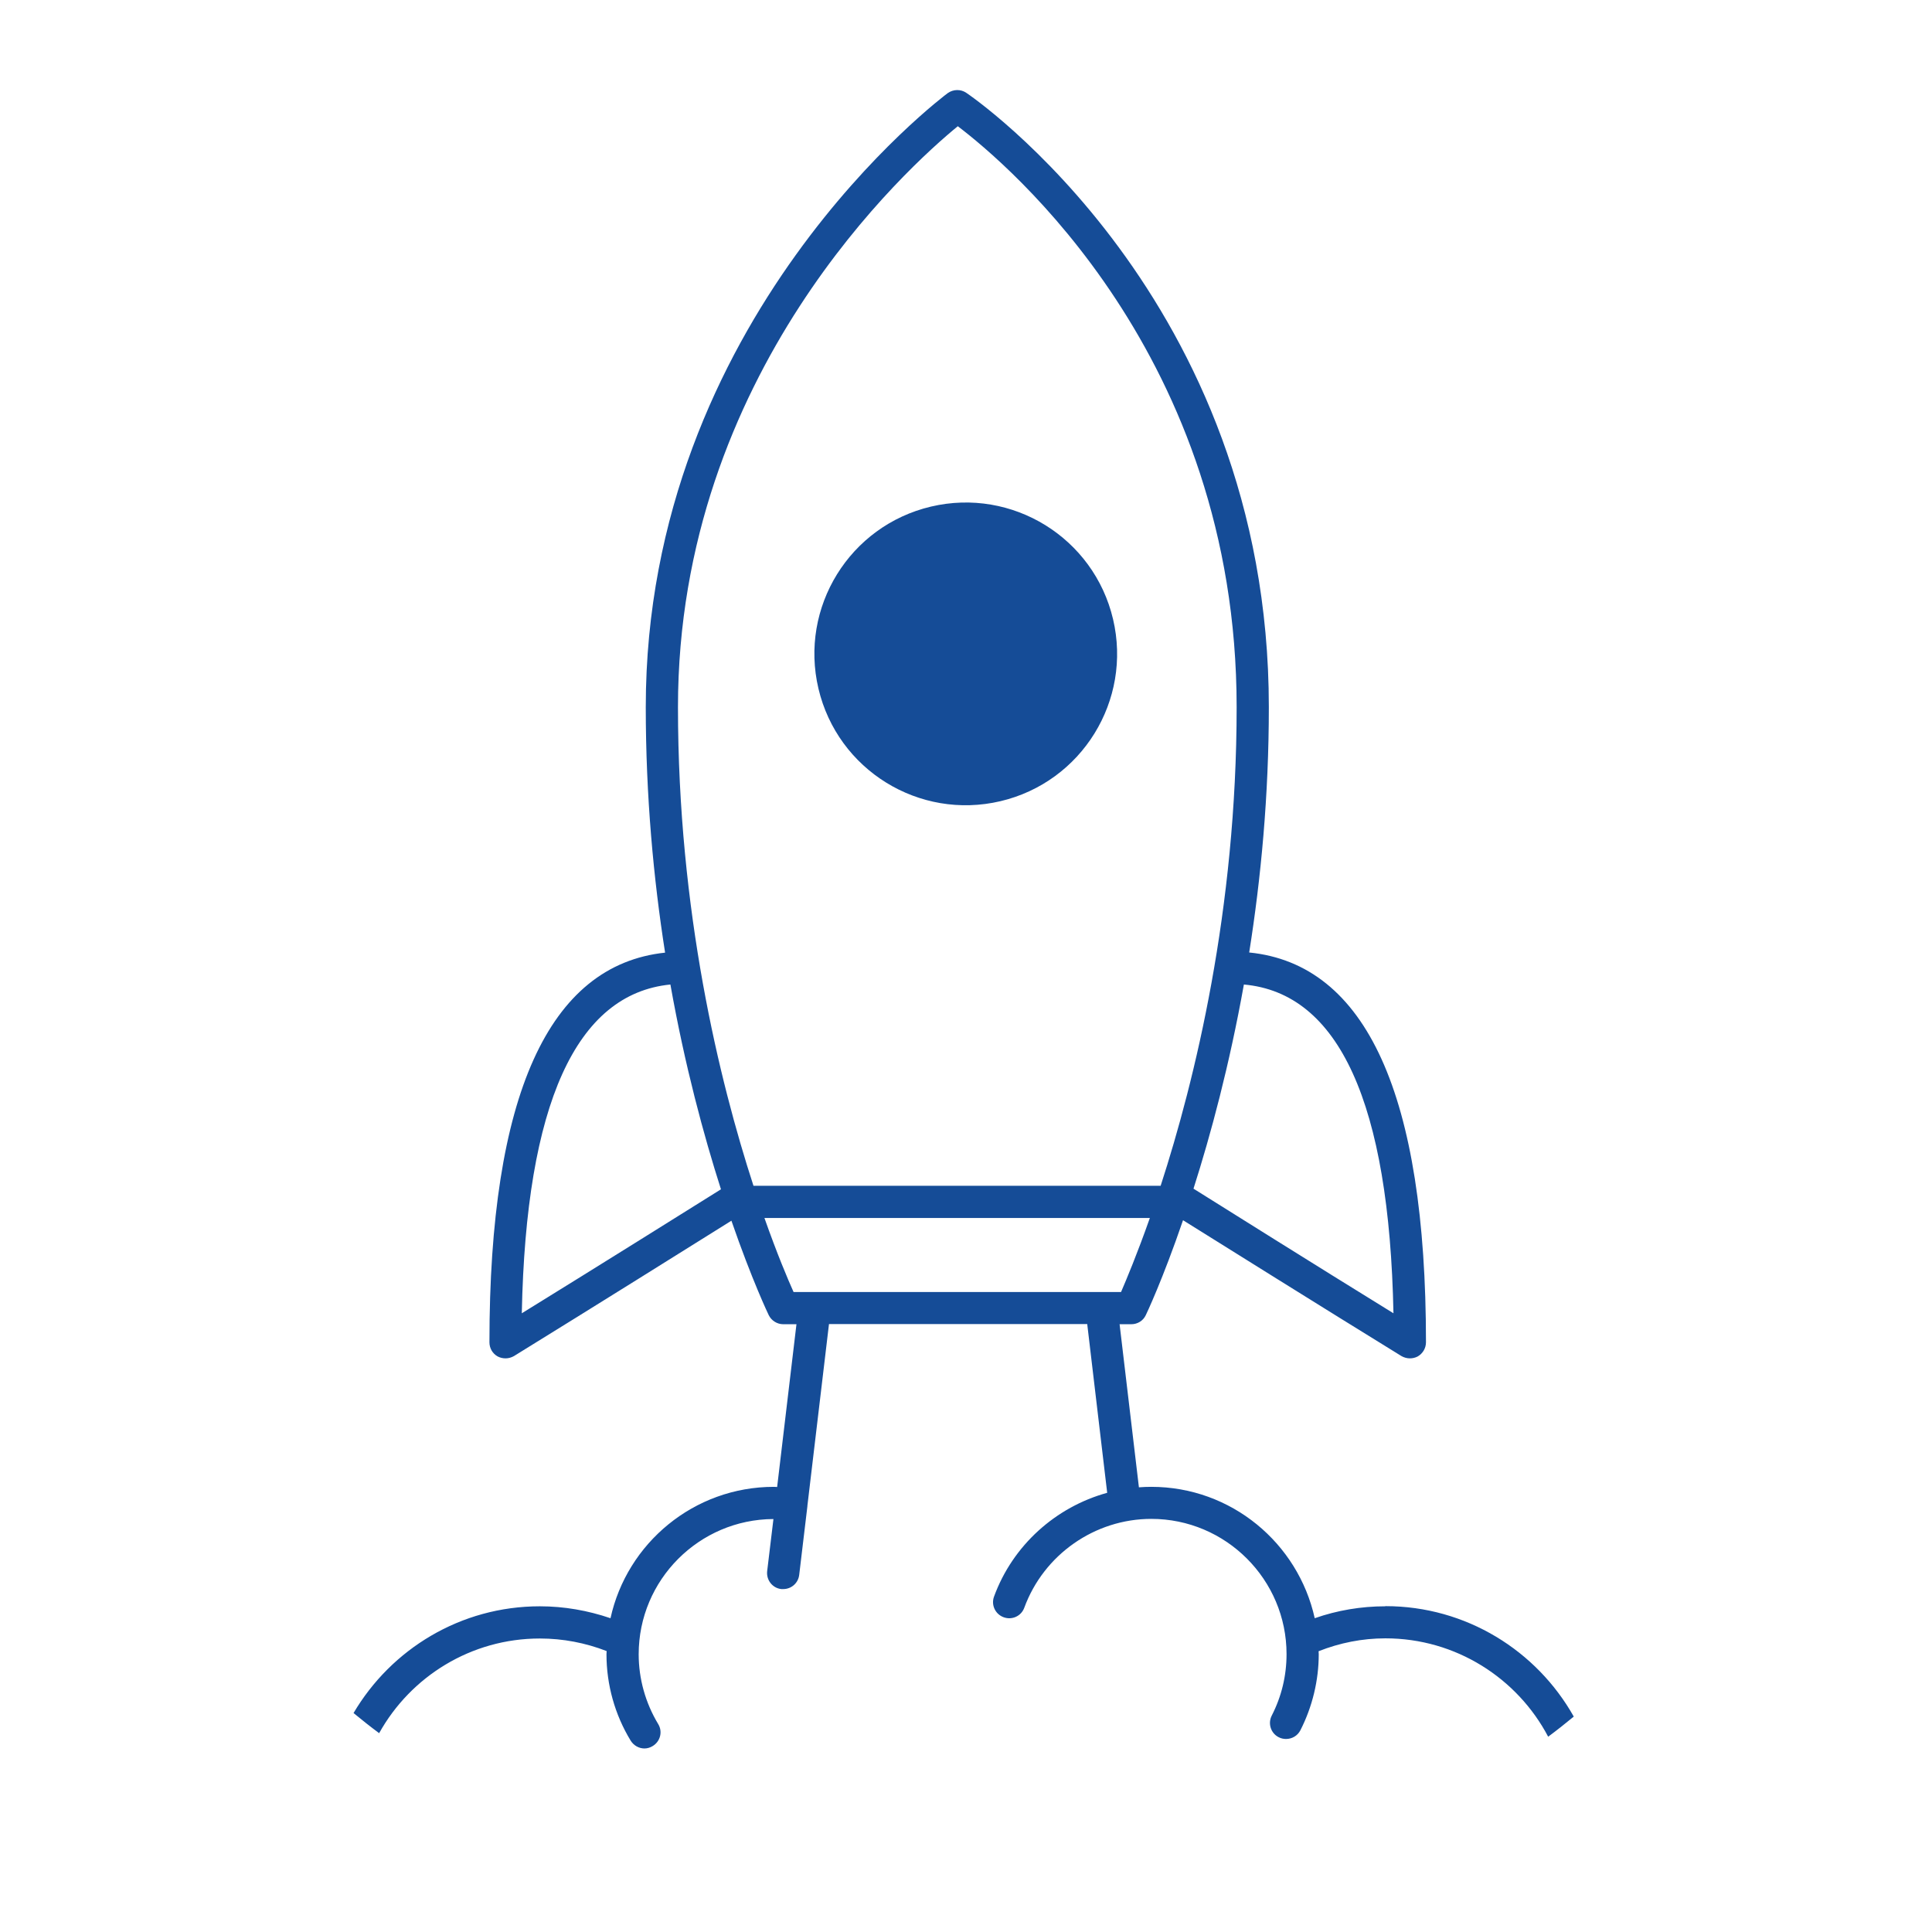
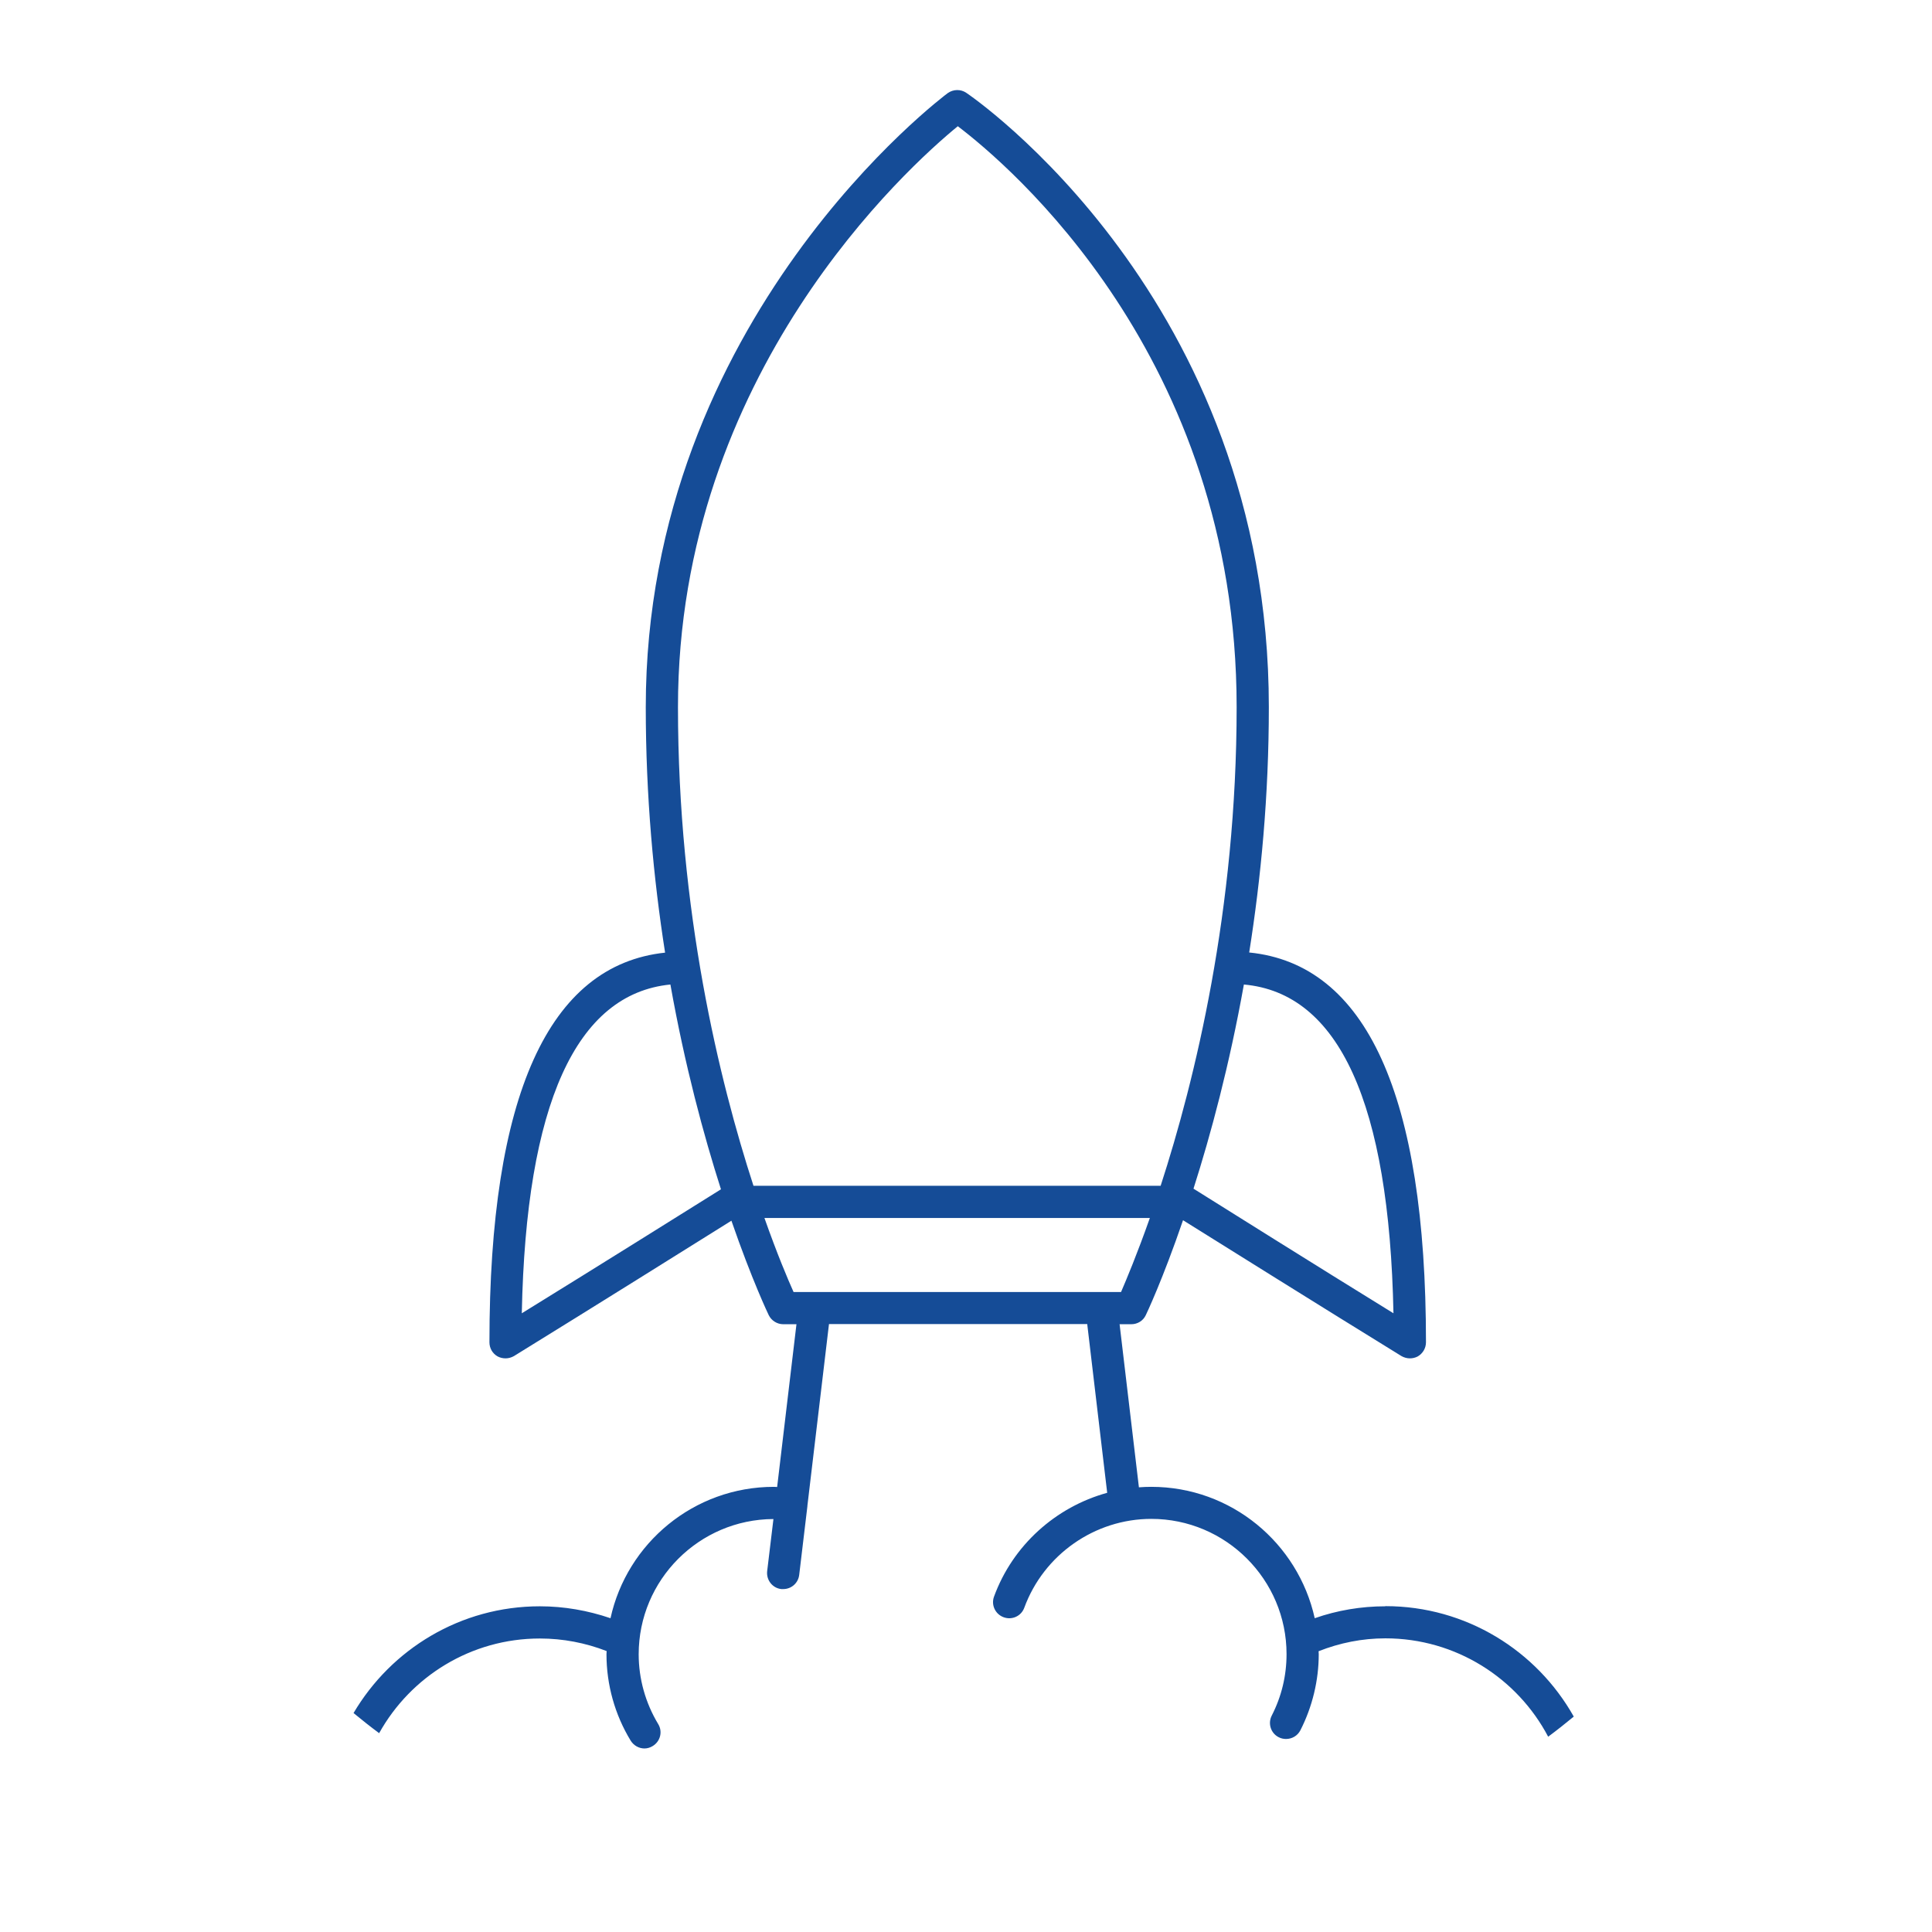
<svg xmlns="http://www.w3.org/2000/svg" id="a" width="120" height="120" viewBox="0 0 120 120">
  <defs>
    <style>.b{fill:#154c97;}</style>
  </defs>
-   <circle class="b" cx="59.99" cy="40.61" r="9.4" transform="translate(-7.73 14.87) rotate(-13.28)" />
  <path class="b" d="M86.05,99.77c-1.51,0-2.99.25-4.39.74-1.03-4.66-5.18-8.16-10.15-8.16-.26,0-.52.01-.77.03l-1.2-10.13h.73c.39,0,.74-.22.9-.57.03-.06,1.04-2.18,2.31-5.89,2.39,1.49,8.6,5.38,13.57,8.44.16.09.34.14.52.14.17,0,.34-.04.49-.12.31-.18.51-.51.51-.88,0-15.35-3.7-23.48-10.98-24.21.73-4.6,1.22-9.73,1.22-15.24,0-25.42-18.61-38.04-18.8-38.16-.34-.23-.8-.22-1.14.02-.19.14-18.76,14-18.76,38.14,0,5.53.48,10.66,1.2,15.25-7.24.77-10.91,8.89-10.91,24.2,0,.37.19.7.51.88.15.08.32.12.49.12.18,0,.36-.05.52-.14,4.93-3.04,11.08-6.89,13.51-8.41,1.28,3.7,2.29,5.81,2.32,5.87.17.34.52.56.9.56h.82l-1.2,10.11c-.07,0-.13-.01-.2-.01-4.97,0-9.13,3.5-10.15,8.16-1.41-.48-2.88-.74-4.39-.74-4.92,0-9.23,2.66-11.57,6.63.52.43,1.05.85,1.59,1.25,1.95-3.51,5.7-5.88,9.98-5.88,1.44,0,2.83.27,4.15.78,0,.07-.01.13-.01.2,0,1.89.52,3.75,1.5,5.36.19.31.52.49.86.49.17,0,.35-.05.51-.15.48-.29.63-.9.34-1.37-.79-1.31-1.21-2.81-1.21-4.33,0-4.62,3.75-8.38,8.37-8.4l-.39,3.24c-.06.55.33,1.05.88,1.11.04,0,.08,0,.12,0,.5,0,.93-.37.99-.88l.51-4.27h0v-.03l1.34-11.28h16.04l1.24,10.48c-3.19.88-5.86,3.25-7.03,6.45-.19.52.08,1.09.6,1.28s1.09-.07,1.28-.59c1.21-3.3,4.38-5.52,7.89-5.52,4.63,0,8.4,3.77,8.4,8.4,0,1.34-.31,2.63-.92,3.82-.25.49-.06,1.09.43,1.34.15.08.31.11.46.11.36,0,.71-.19.89-.54.74-1.45,1.14-3.09,1.14-4.73,0-.06-.01-.12-.01-.18,1.32-.52,2.71-.8,4.15-.8,4.38,0,8.2,2.48,10.11,6.11.54-.4,1.07-.82,1.59-1.25-2.3-4.09-6.68-6.86-11.7-6.86ZM86.55,81.57c-4.98-3.07-10.63-6.62-12.42-7.74,1.07-3.35,2.23-7.66,3.13-12.68,5.91.53,9.03,7.38,9.29,20.42ZM32.41,81.57c.26-12.99,3.37-19.84,9.23-20.42.9,5.06,2.07,9.37,3.14,12.72-1.86,1.16-7.44,4.66-12.37,7.7ZM42.11,43.92c0-20.74,14.33-33.58,17.38-36.08,3.07,2.33,17.32,14.27,17.32,36.08,0,12.59-2.59,23.17-4.72,29.73h-25.29c-2.12-6.52-4.69-17.04-4.69-29.73ZM49.29,80.25c-.35-.78-1.02-2.36-1.81-4.6h23.94c-.79,2.24-1.45,3.81-1.79,4.6h-20.34Z" />
</svg>